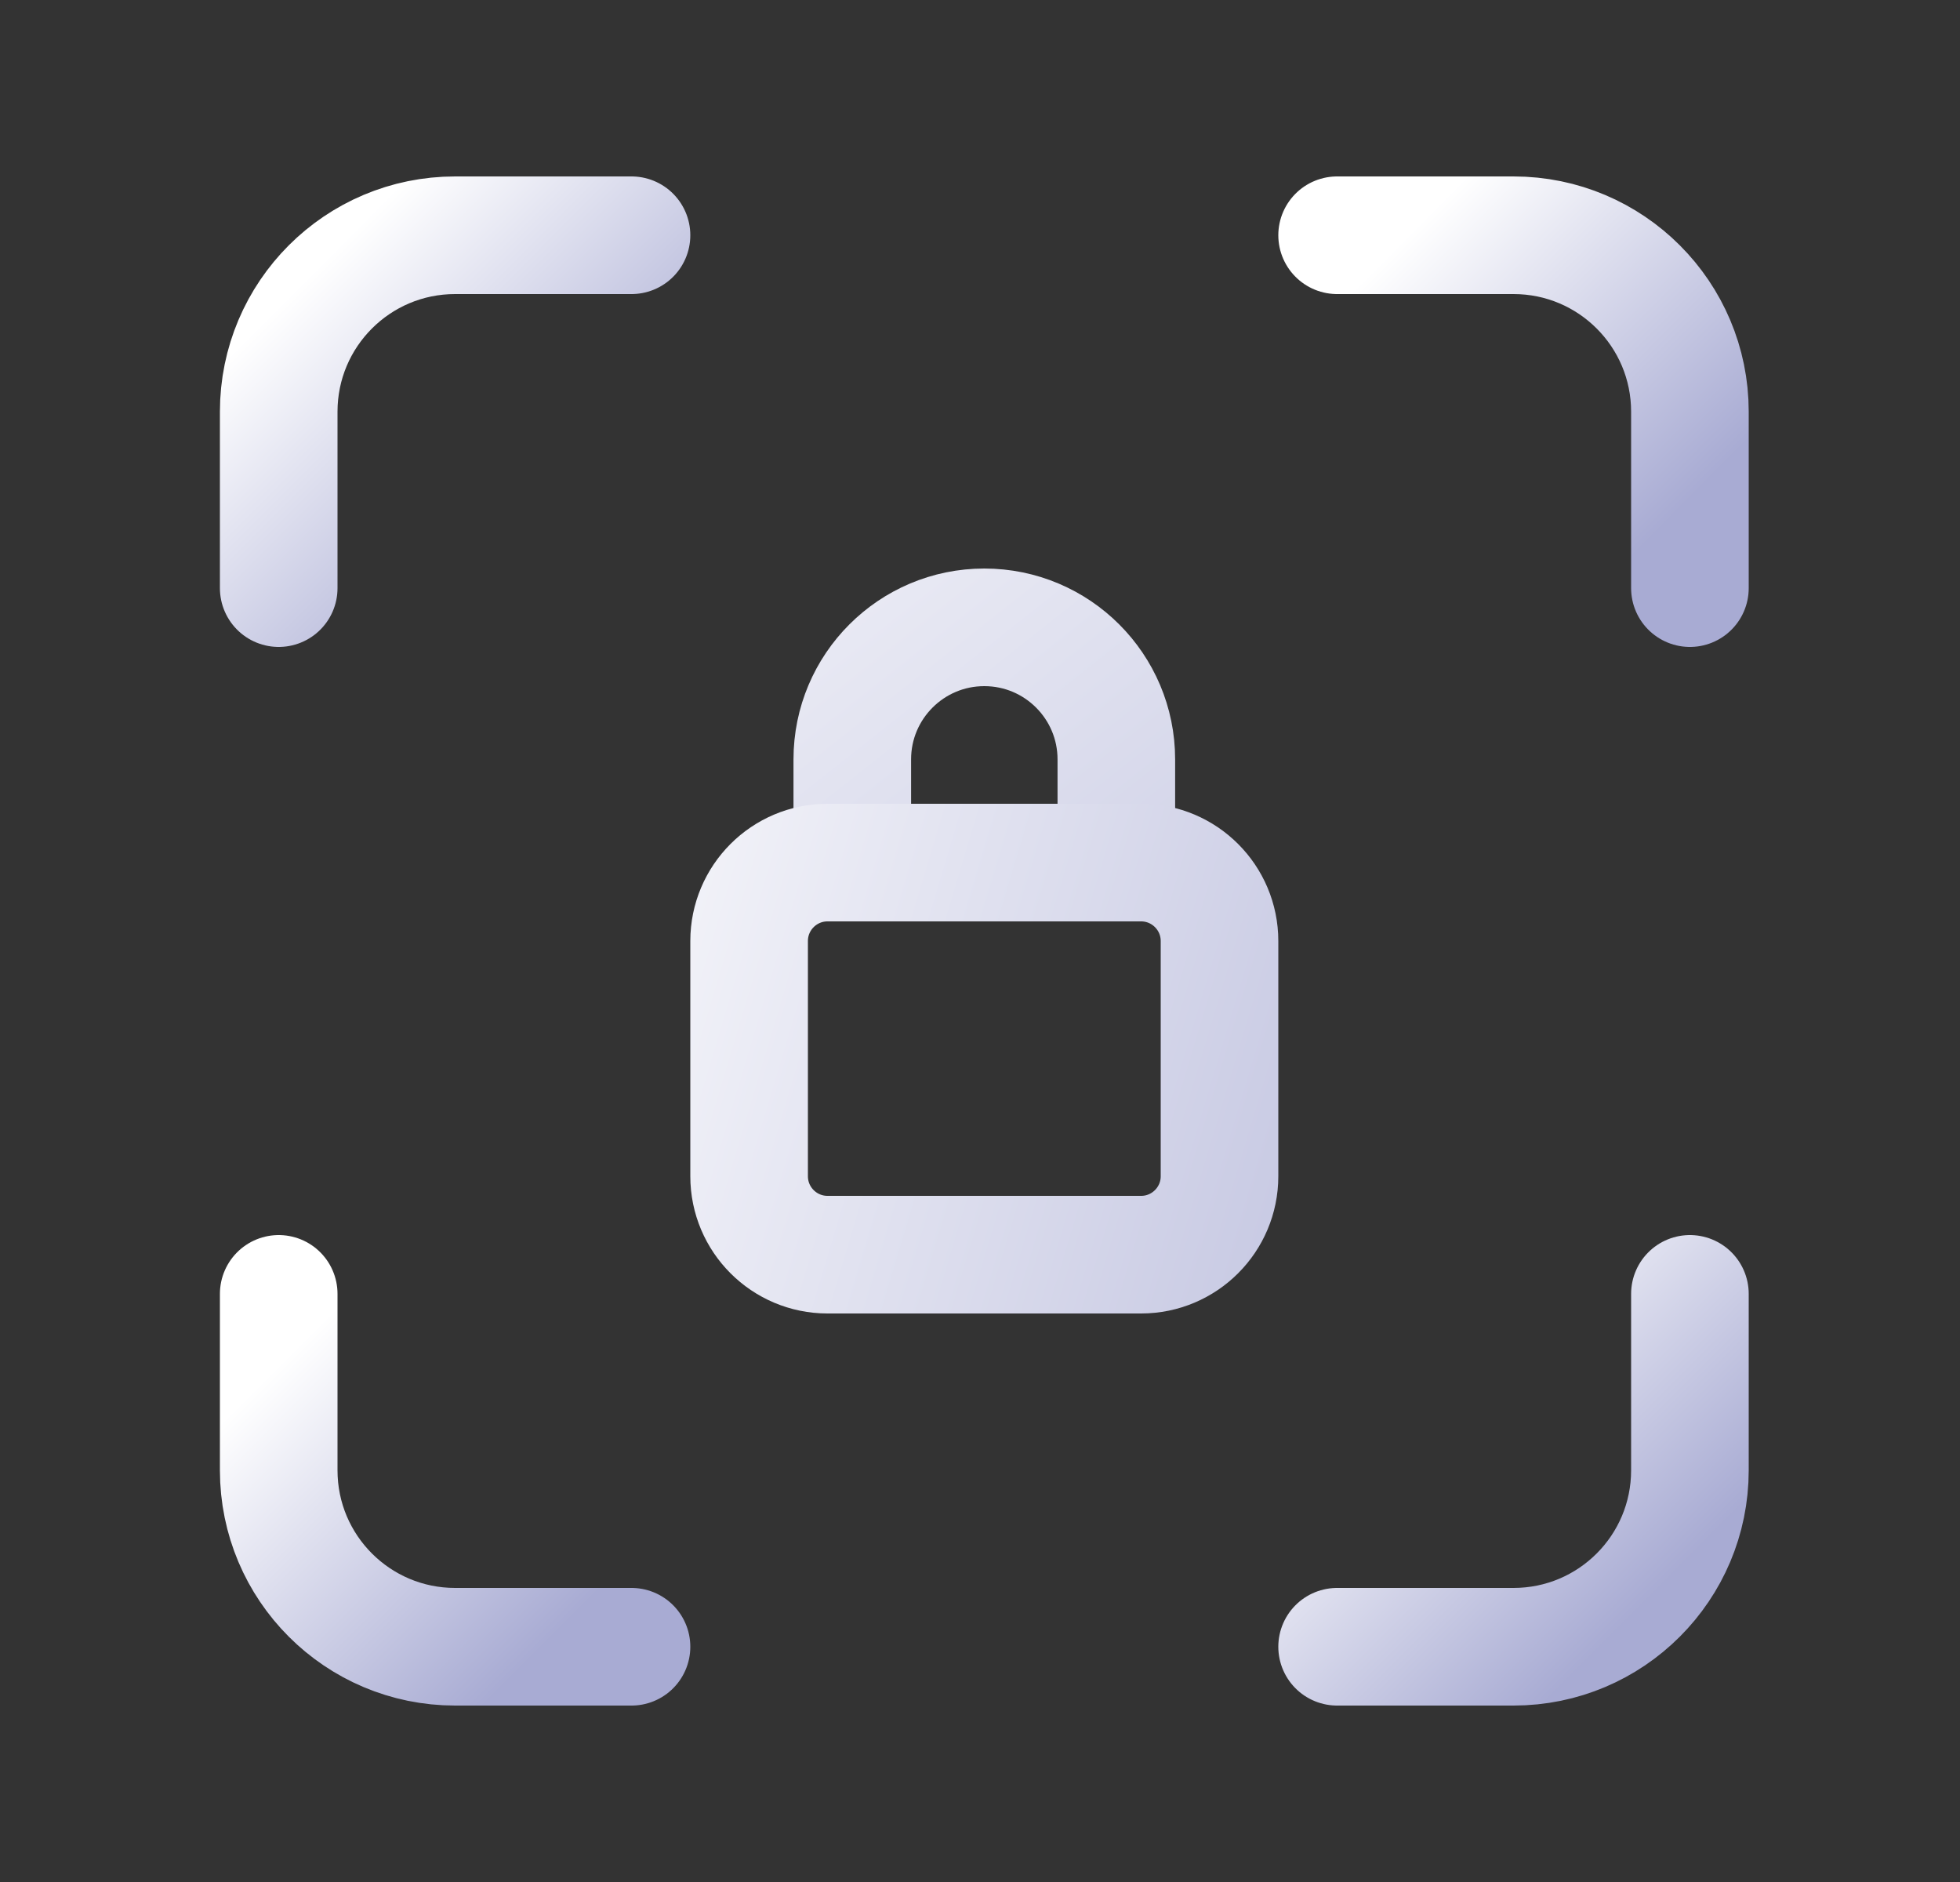
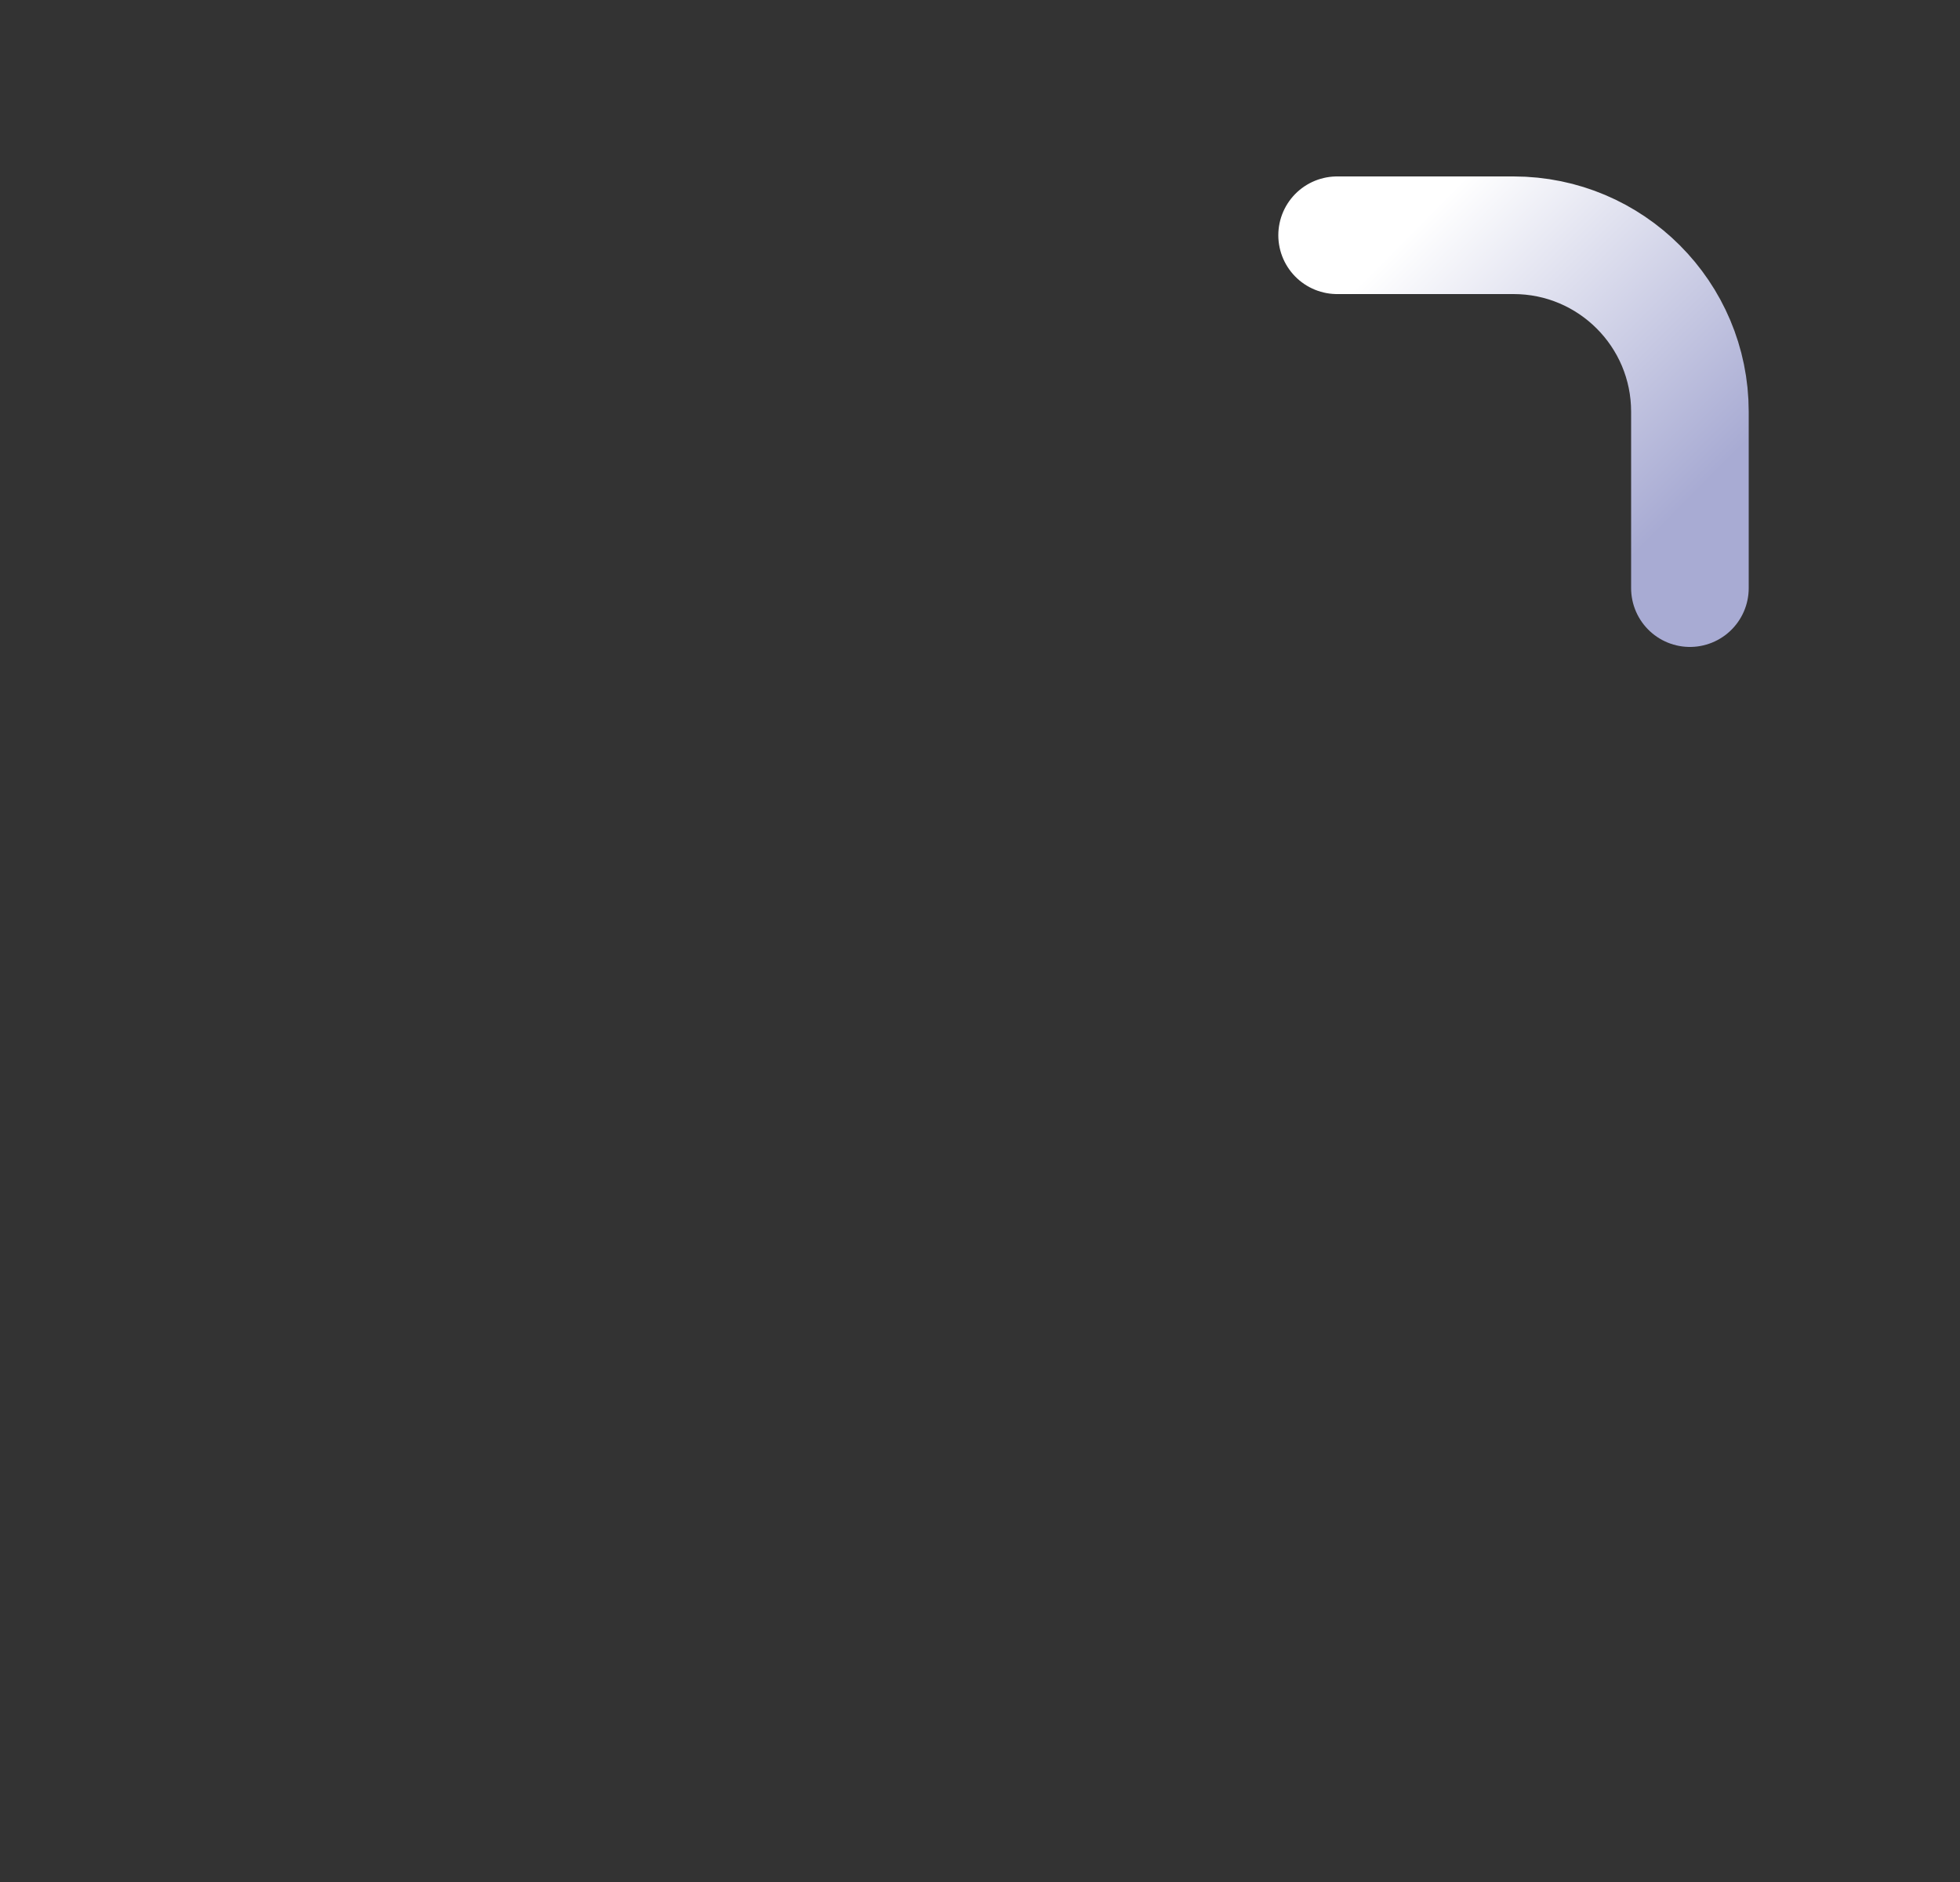
<svg xmlns="http://www.w3.org/2000/svg" width="25" height="24" viewBox="0 0 25 24" fill="none">
  <rect x="0" y="0" width="25" height="24" fill="#333333" stroke="none" />
-   <path d="M10.871 11V9.684C10.871 8.754 11.625 8 12.555 8C13.485 8 14.239 8.754 14.239 9.684V11" stroke="url(#paint0_linear_955_155824)" stroke-width="1.5" stroke-linecap="round" stroke-linejoin="round" />
-   <path fill-rule="evenodd" clip-rule="evenodd" d="M14.555 16H10.555C10.003 16 9.555 15.552 9.555 15V12C9.555 11.448 10.003 11 10.555 11H14.555C15.107 11 15.555 11.448 15.555 12V15C15.555 15.552 15.107 16 14.555 16Z" stroke="url(#paint1_linear_955_155824)" stroke-width="1.5" stroke-linecap="round" stroke-linejoin="round" />
-   <path d="M8.055 3H5.805C4.562 3 3.555 4.007 3.555 5.25V7.5" stroke="url(#paint2_linear_955_155824)" stroke-width="1.5" stroke-linecap="round" stroke-linejoin="round" />
-   <path d="M3.555 16.5V18.75C3.555 19.993 4.562 21 5.805 21H8.055" stroke="url(#paint3_linear_955_155824)" stroke-width="1.5" stroke-linecap="round" stroke-linejoin="round" />
-   <path d="M17.055 21H19.305C20.548 21 21.555 19.993 21.555 18.75V16.5" stroke="url(#paint4_linear_955_155824)" stroke-width="1.5" stroke-linecap="round" stroke-linejoin="round" />
  <path d="M21.555 7.5V5.25C21.555 4.007 20.548 3 19.305 3H17.055" stroke="url(#paint5_linear_955_155824)" stroke-width="1.5" stroke-linecap="round" stroke-linejoin="round" />
  <defs>
    <linearGradient id="paint0_linear_955_155824" x1="7.239" y1="3.627" x2="20.389" y2="20.269" gradientUnits="userSpaceOnUse">
      <stop stop-color="white" />
      <stop offset="1" stop-color="#A8ABD3" />
    </linearGradient>
    <linearGradient id="paint1_linear_955_155824" x1="8.167" y1="3.518" x2="25.34" y2="8.652" gradientUnits="userSpaceOnUse">
      <stop stop-color="white" />
      <stop offset="1" stop-color="#A8ABD3" />
    </linearGradient>
    <linearGradient id="paint2_linear_955_155824" x1="4.819" y1="2.631" x2="8.31" y2="6.109" gradientUnits="userSpaceOnUse">
      <stop stop-color="white" />
      <stop offset="1" stop-color="#A8ABD3" />
    </linearGradient>
    <linearGradient id="paint3_linear_955_155824" x1="4.819" y1="16.131" x2="8.31" y2="19.609" gradientUnits="userSpaceOnUse">
      <stop stop-color="white" />
      <stop offset="1" stop-color="#A8ABD3" />
    </linearGradient>
    <linearGradient id="paint4_linear_955_155824" x1="18.319" y1="16.131" x2="21.809" y2="19.609" gradientUnits="userSpaceOnUse">
      <stop stop-color="white" />
      <stop offset="1" stop-color="#A8ABD3" />
    </linearGradient>
    <linearGradient id="paint5_linear_955_155824" x1="18.319" y1="2.631" x2="21.809" y2="6.109" gradientUnits="userSpaceOnUse">
      <stop stop-color="white" />
      <stop offset="1" stop-color="#A8ABD3" />
    </linearGradient>
  </defs>
</svg>